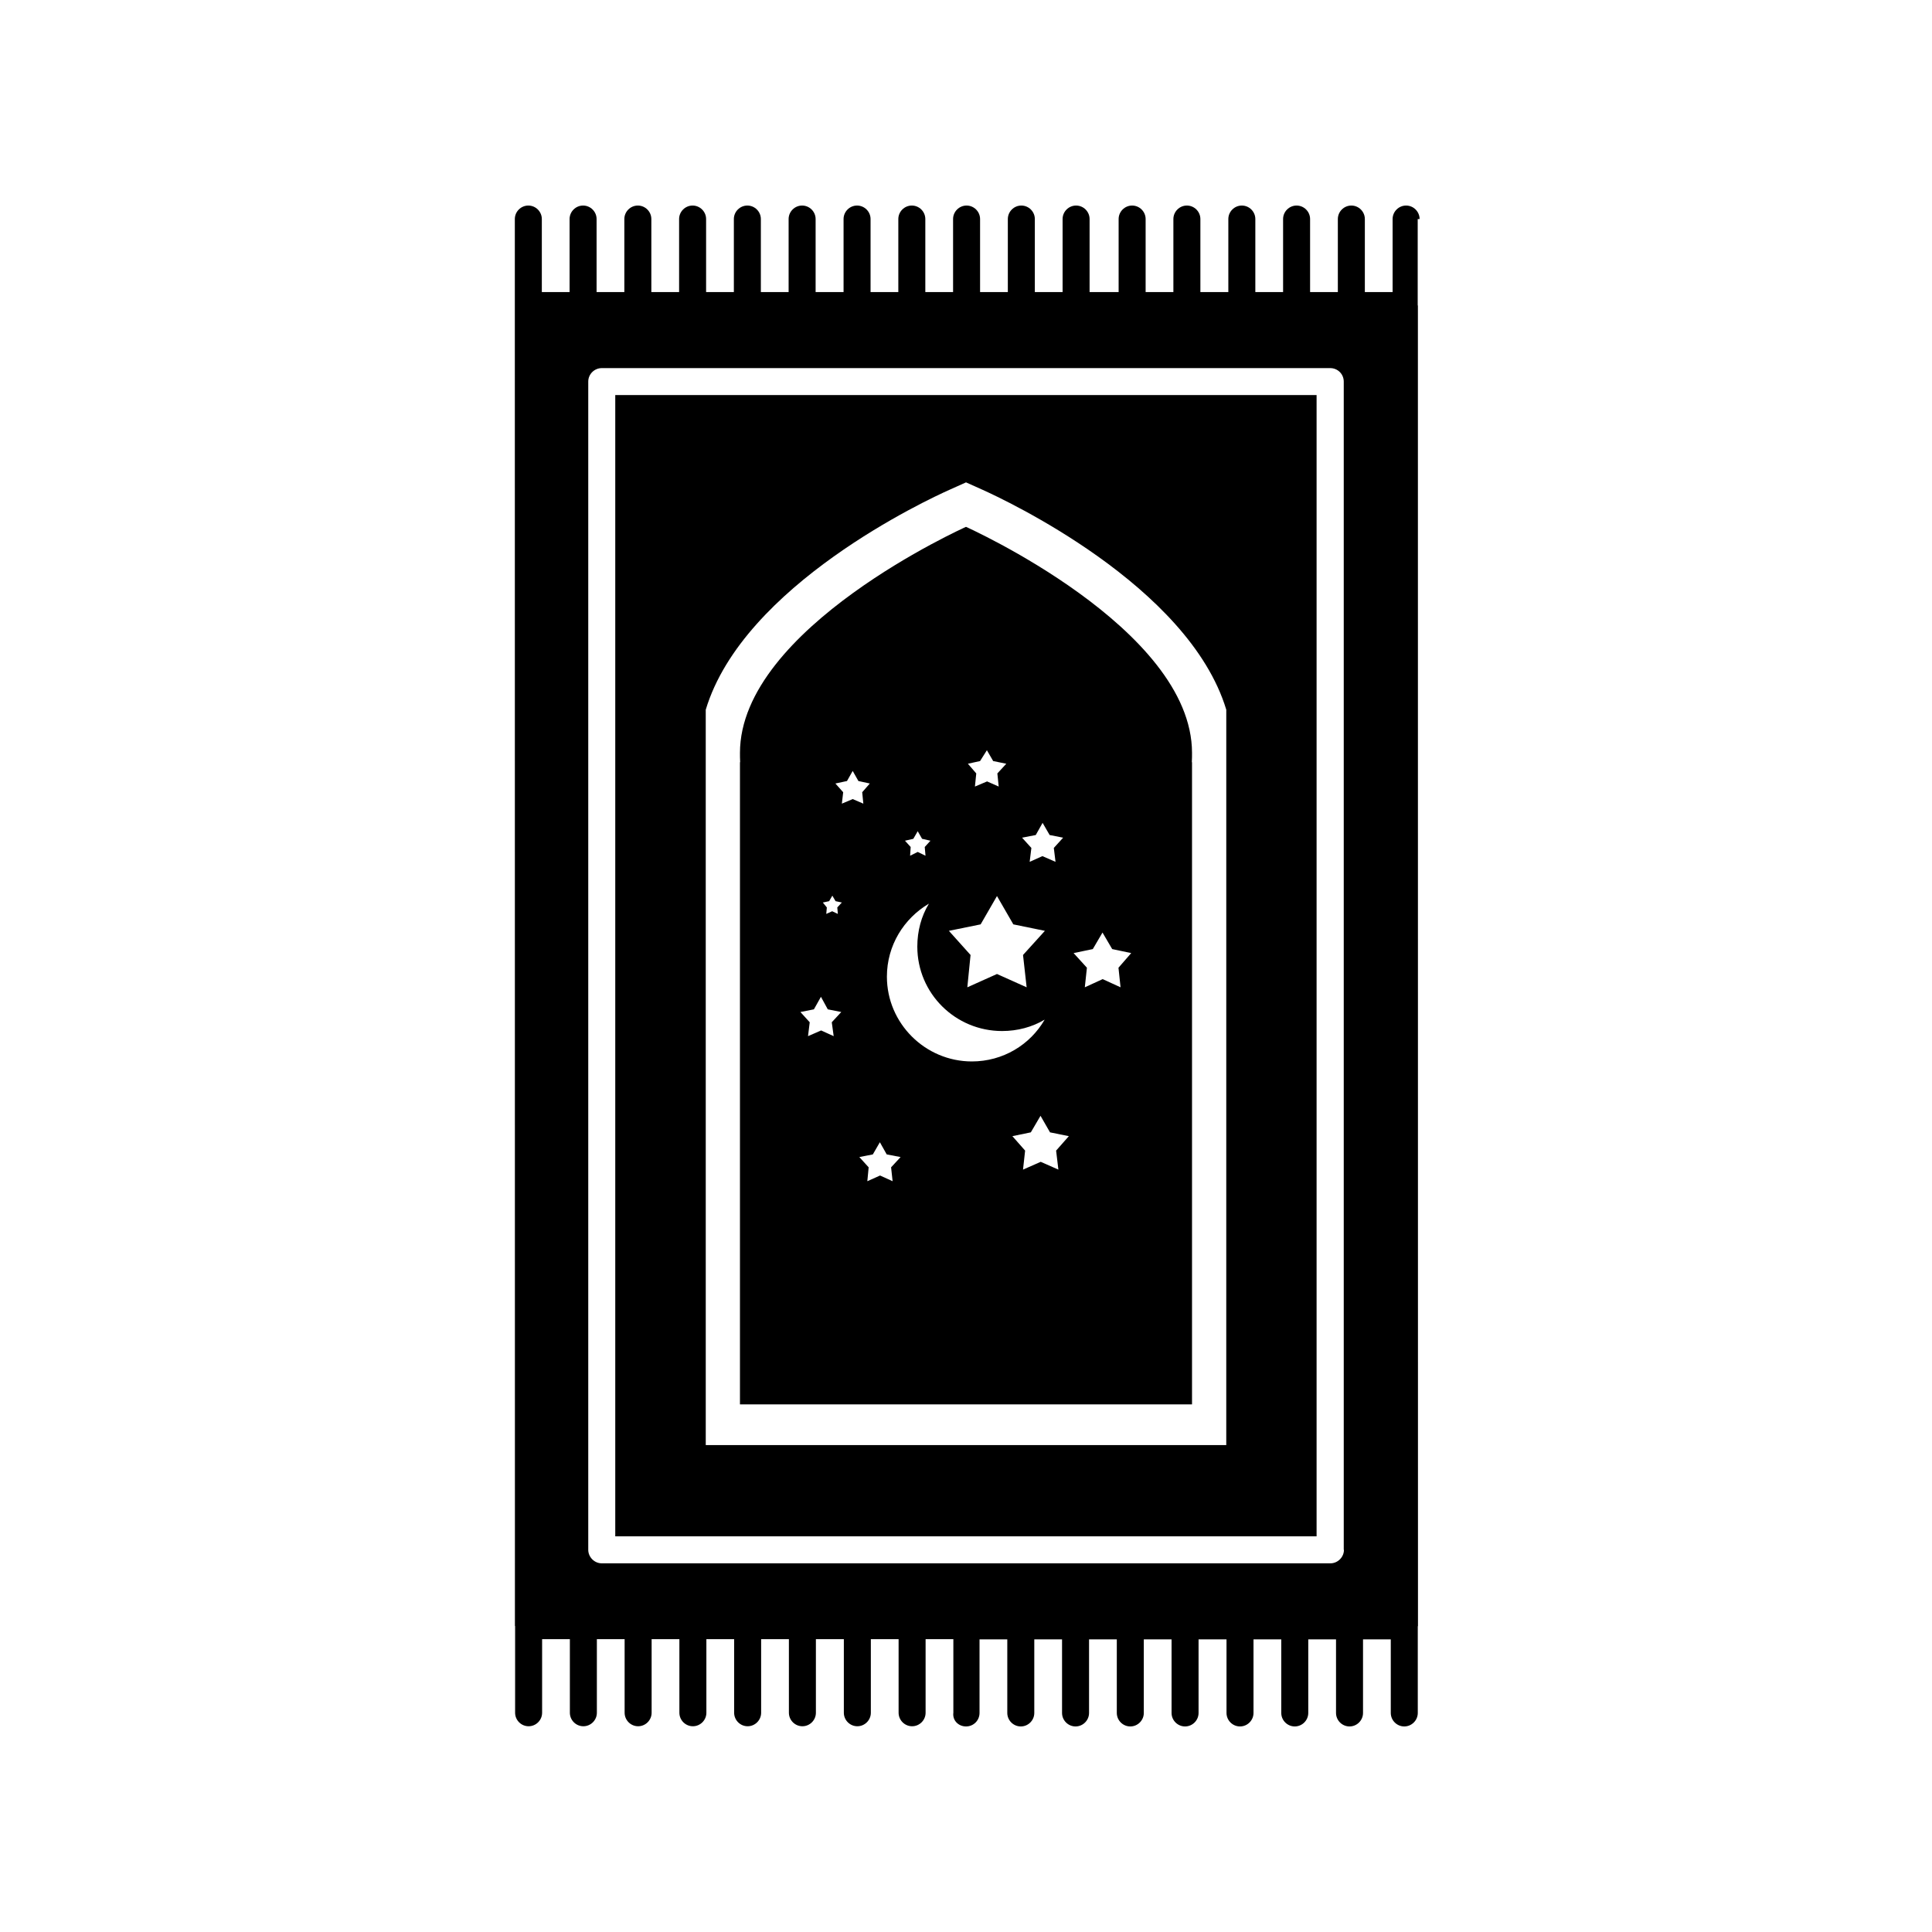
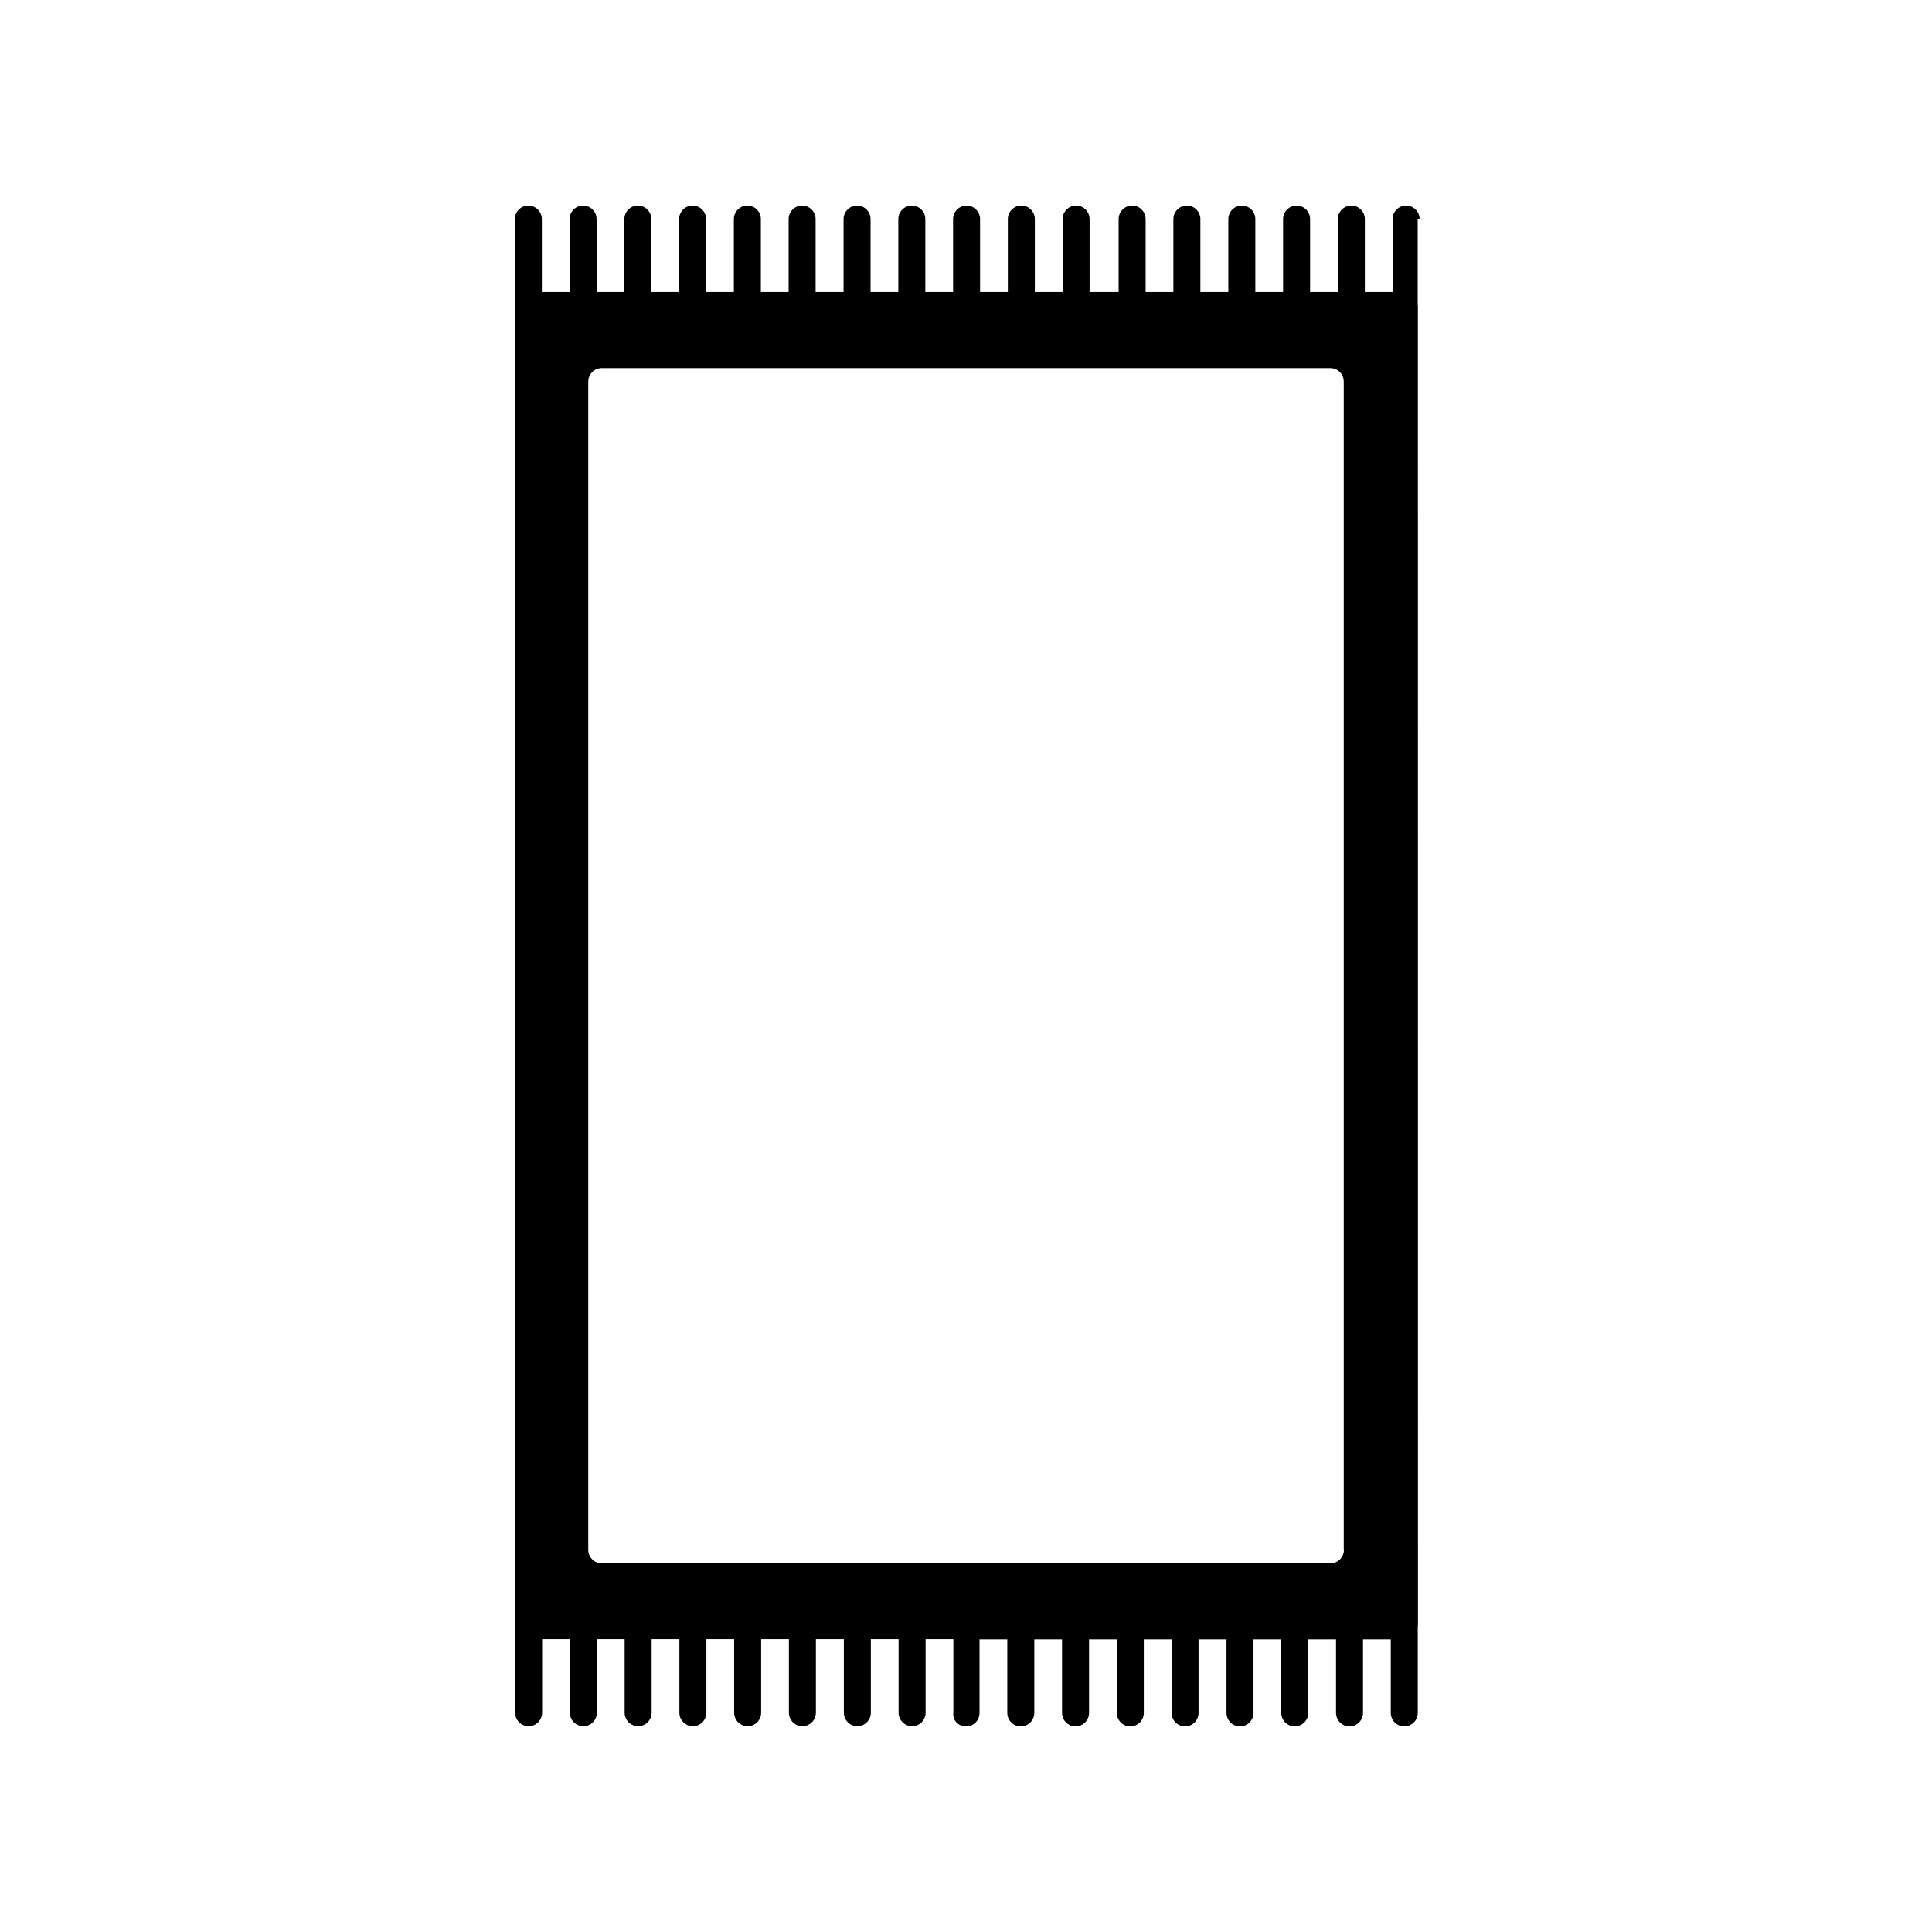
<svg xmlns="http://www.w3.org/2000/svg" fill="#000000" width="800px" height="800px" version="1.1" viewBox="144 144 512 512">
  <g>
    <path d="m520.21 202.05c0-1.965-1.613-3.578-3.578-3.578s-3.578 1.613-3.578 3.578v19.348h-7.356v-19.348c0-1.965-1.613-3.578-3.578-3.578-1.965 0-3.578 1.613-3.578 3.578v19.348h-7.356v-19.348c0-1.965-1.613-3.578-3.578-3.578-1.965 0-3.578 1.613-3.578 3.578v19.348h-7.356v-19.348c0-1.965-1.613-3.578-3.578-3.578s-3.578 1.613-3.578 3.578v19.348h-7.406v-19.348c0-1.965-1.613-3.578-3.578-3.578s-3.578 1.613-3.578 3.578v19.348h-7.356v-19.348c0-1.965-1.613-3.578-3.578-3.578-1.965 0-3.578 1.613-3.578 3.578v19.348h-7.695v-19.348c0-1.965-1.613-3.578-3.578-3.578-1.965 0-3.578 1.613-3.578 3.578v19.348h-7.356v-19.348c0-1.965-1.613-3.578-3.578-3.578s-3.578 1.613-3.578 3.578v19.348h-7.356v-19.348c0-1.965-1.613-3.578-3.578-3.578-1.965 0-3.578 1.613-3.578 3.578v19.348h-7.356v-19.348c0-1.965-1.613-3.578-3.578-3.578-1.965 0-3.578 1.613-3.578 3.578v19.348h-7.356v-19.348c0-1.965-1.613-3.578-3.578-3.578s-3.578 1.613-3.578 3.578v19.348h-7.406v-19.348c0-1.965-1.613-3.578-3.578-3.578s-3.578 1.613-3.578 3.578v19.348h-7.356v-19.348c0-1.965-1.613-3.578-3.578-3.578s-3.578 1.613-3.578 3.578v19.348h-7.356v-19.348c0-1.965-1.613-3.578-3.578-3.578s-3.578 1.613-3.578 3.578v19.348h-7.356v-19.348c0-1.965-1.613-3.578-3.578-3.578-1.965 0-3.578 1.613-3.578 3.578v19.348h-7.356v-19.348c0-1.965-1.613-3.578-3.578-3.578-1.965 0-3.578 1.613-3.578 3.578v19.348h-7.356v-19.348c0-1.965-1.613-3.578-3.578-3.578s-3.578 1.613-3.578 3.578v22.871 0.102l0.023 349.8c0 0.051 0 0.102 0.051 0.102v0.051 22.922c0 1.965 1.613 3.578 3.578 3.578 1.965 0 3.578-1.613 3.578-3.578v-19.496h7.356v19.496c0 1.965 1.613 3.578 3.578 3.578 1.965 0 3.578-1.613 3.578-3.578v-19.496h7.356v19.496c0 1.965 1.613 3.578 3.578 3.578s3.578-1.613 3.578-3.578v-19.496h7.356v19.496c0 1.965 1.613 3.578 3.578 3.578s3.578-1.613 3.578-3.578v-19.496h7.356v19.496c0 1.965 1.613 3.578 3.578 3.578s3.578-1.613 3.578-3.578v-19.496h7.356v19.496c0 1.965 1.613 3.578 3.578 3.578 1.965 0 3.578-1.613 3.578-3.578v-19.496h7.406v19.496c0 1.965 1.613 3.578 3.578 3.578 1.965 0 3.578-1.613 3.578-3.578v-19.496h7.356v19.496c0 1.965 1.613 3.578 3.578 3.578 1.965 0 3.578-1.613 3.578-3.578v-19.496h7.356v19.496c-0.27 2.016 1.344 3.629 3.359 3.629s3.578-1.613 3.578-3.578v-19.496h7.356v19.496c0 1.965 1.613 3.578 3.578 3.578 1.965 0 3.578-1.613 3.578-3.578v-19.496h7.356v19.496c0 1.965 1.613 3.578 3.578 3.578 1.965 0 3.578-1.613 3.578-3.578v-19.496h7.356v19.496c0 1.965 1.613 3.578 3.578 3.578s3.578-1.613 3.578-3.578v-19.496h7.356v19.496c0 1.965 1.613 3.578 3.578 3.578s3.578-1.613 3.578-3.578v-19.496h7.406v19.496c0 1.965 1.613 3.578 3.578 3.578s3.578-1.613 3.578-3.578v-19.496h7.356v19.496c0 1.965 1.613 3.578 3.578 3.578s3.578-1.613 3.578-3.578v-19.496h7.356v19.496c0 1.965 1.613 3.578 3.578 3.578 1.965 0 3.578-1.613 3.578-3.578v-19.496h7.356v19.496c0 1.965 1.613 3.578 3.578 3.578 1.965 0 3.578-1.613 3.578-3.578v-22.922c0-0.051 0.051-0.102 0.051-0.152l-0.02-349.84c0-0.051-0.051-0.102-0.051-0.152v-22.824zm-20.051 352.67c0 1.965-1.664 3.578-3.578 3.578h-193.11c-1.965 0-3.578-1.664-3.578-3.578v-309.59c0-2.016 1.664-3.578 3.578-3.578h193.06c1.965 0 3.578 1.562 3.578 3.578v309.59z" />
-     <path d="m307.05 551.14h185.86v-302.44h-185.86zm23.98-219.05c9.926-33.051 58.945-55.773 64.59-58.289l4.383-1.969 4.383 1.965c5.594 2.519 54.613 25.293 64.59 58.289l-0.004 194.88h-137.94z" />
-     <path d="m400 283.62s-59.902 26.801-59.902 59.902c0 0.805 0 1.562 0.051 2.469h-0.051v170.19h119.8v-170.19h-0.051c0.051-0.855 0.051-1.664 0.051-2.469 0-33.098-59.902-59.902-59.902-59.902zm18.488 81.668 1.812-3.223 1.863 3.223 3.578 0.707-2.469 2.719 0.453 3.68-3.477-1.512-3.375 1.512 0.453-3.68-2.469-2.719zm-14.762-19.598 1.812-2.871 1.664 2.871 3.477 0.707-2.367 2.57 0.352 3.477-3.074-1.359-3.223 1.359 0.352-3.477-2.215-2.57zm0.152 43.277 4.332-7.508 4.332 7.508 8.363 1.715-5.793 6.398 0.957 8.566-7.859-3.527-7.859 3.527 0.855-8.566-5.742-6.398zm-17.836-22.672 1.16-2.016 1.16 2.016 2.215 0.504-1.512 1.664 0.203 2.316-2.066-1.008-2.016 1.008 0.152-2.316-1.512-1.664zm-21.109 52.297-3.324-1.512-3.477 1.512 0.453-3.68-2.469-2.719 3.578-0.707 1.863-3.324 1.812 3.324 3.578 0.707-2.519 2.719zm0.957-34.109 0.152 1.715-1.512-0.707-1.562 0.707 0.152-1.715-1.059-1.309 1.664-0.352 0.855-1.461 0.855 1.461 1.664 0.352zm1.211-27.508 0.352-3.023-2.066-2.316 3.074-0.656 1.512-2.672 1.512 2.672 3.023 0.656-2.016 2.316 0.301 3.023-2.82-1.211zm13.449 100.06-3.324-1.512-3.375 1.512 0.352-3.68-2.469-2.719 3.578-0.707 1.863-3.223 1.812 3.223 3.68 0.707-2.519 2.719zm-1.512-54.211c0-8.262 4.484-15.418 11.133-19.348-2.016 3.324-3.074 7.254-3.074 11.387 0 12.395 10.078 22.371 22.469 22.371 4.082 0 8.012-1.059 11.285-3.023-3.879 6.699-11.082 11.082-19.297 11.082-12.336 0-22.516-10.074-22.516-22.469zm45.445 51.137-4.684-2.066-4.688 2.066 0.555-5.039-3.375-3.828 4.887-1.008 2.57-4.383 2.519 4.383 4.988 1.008-3.375 3.828zm16.473-48.316-4.734-2.168-4.734 2.168 0.555-5.188-3.527-3.879 5.09-1.059 2.57-4.383 2.57 4.383 5.039 1.059-3.375 3.879z" />
  </g>
</svg>